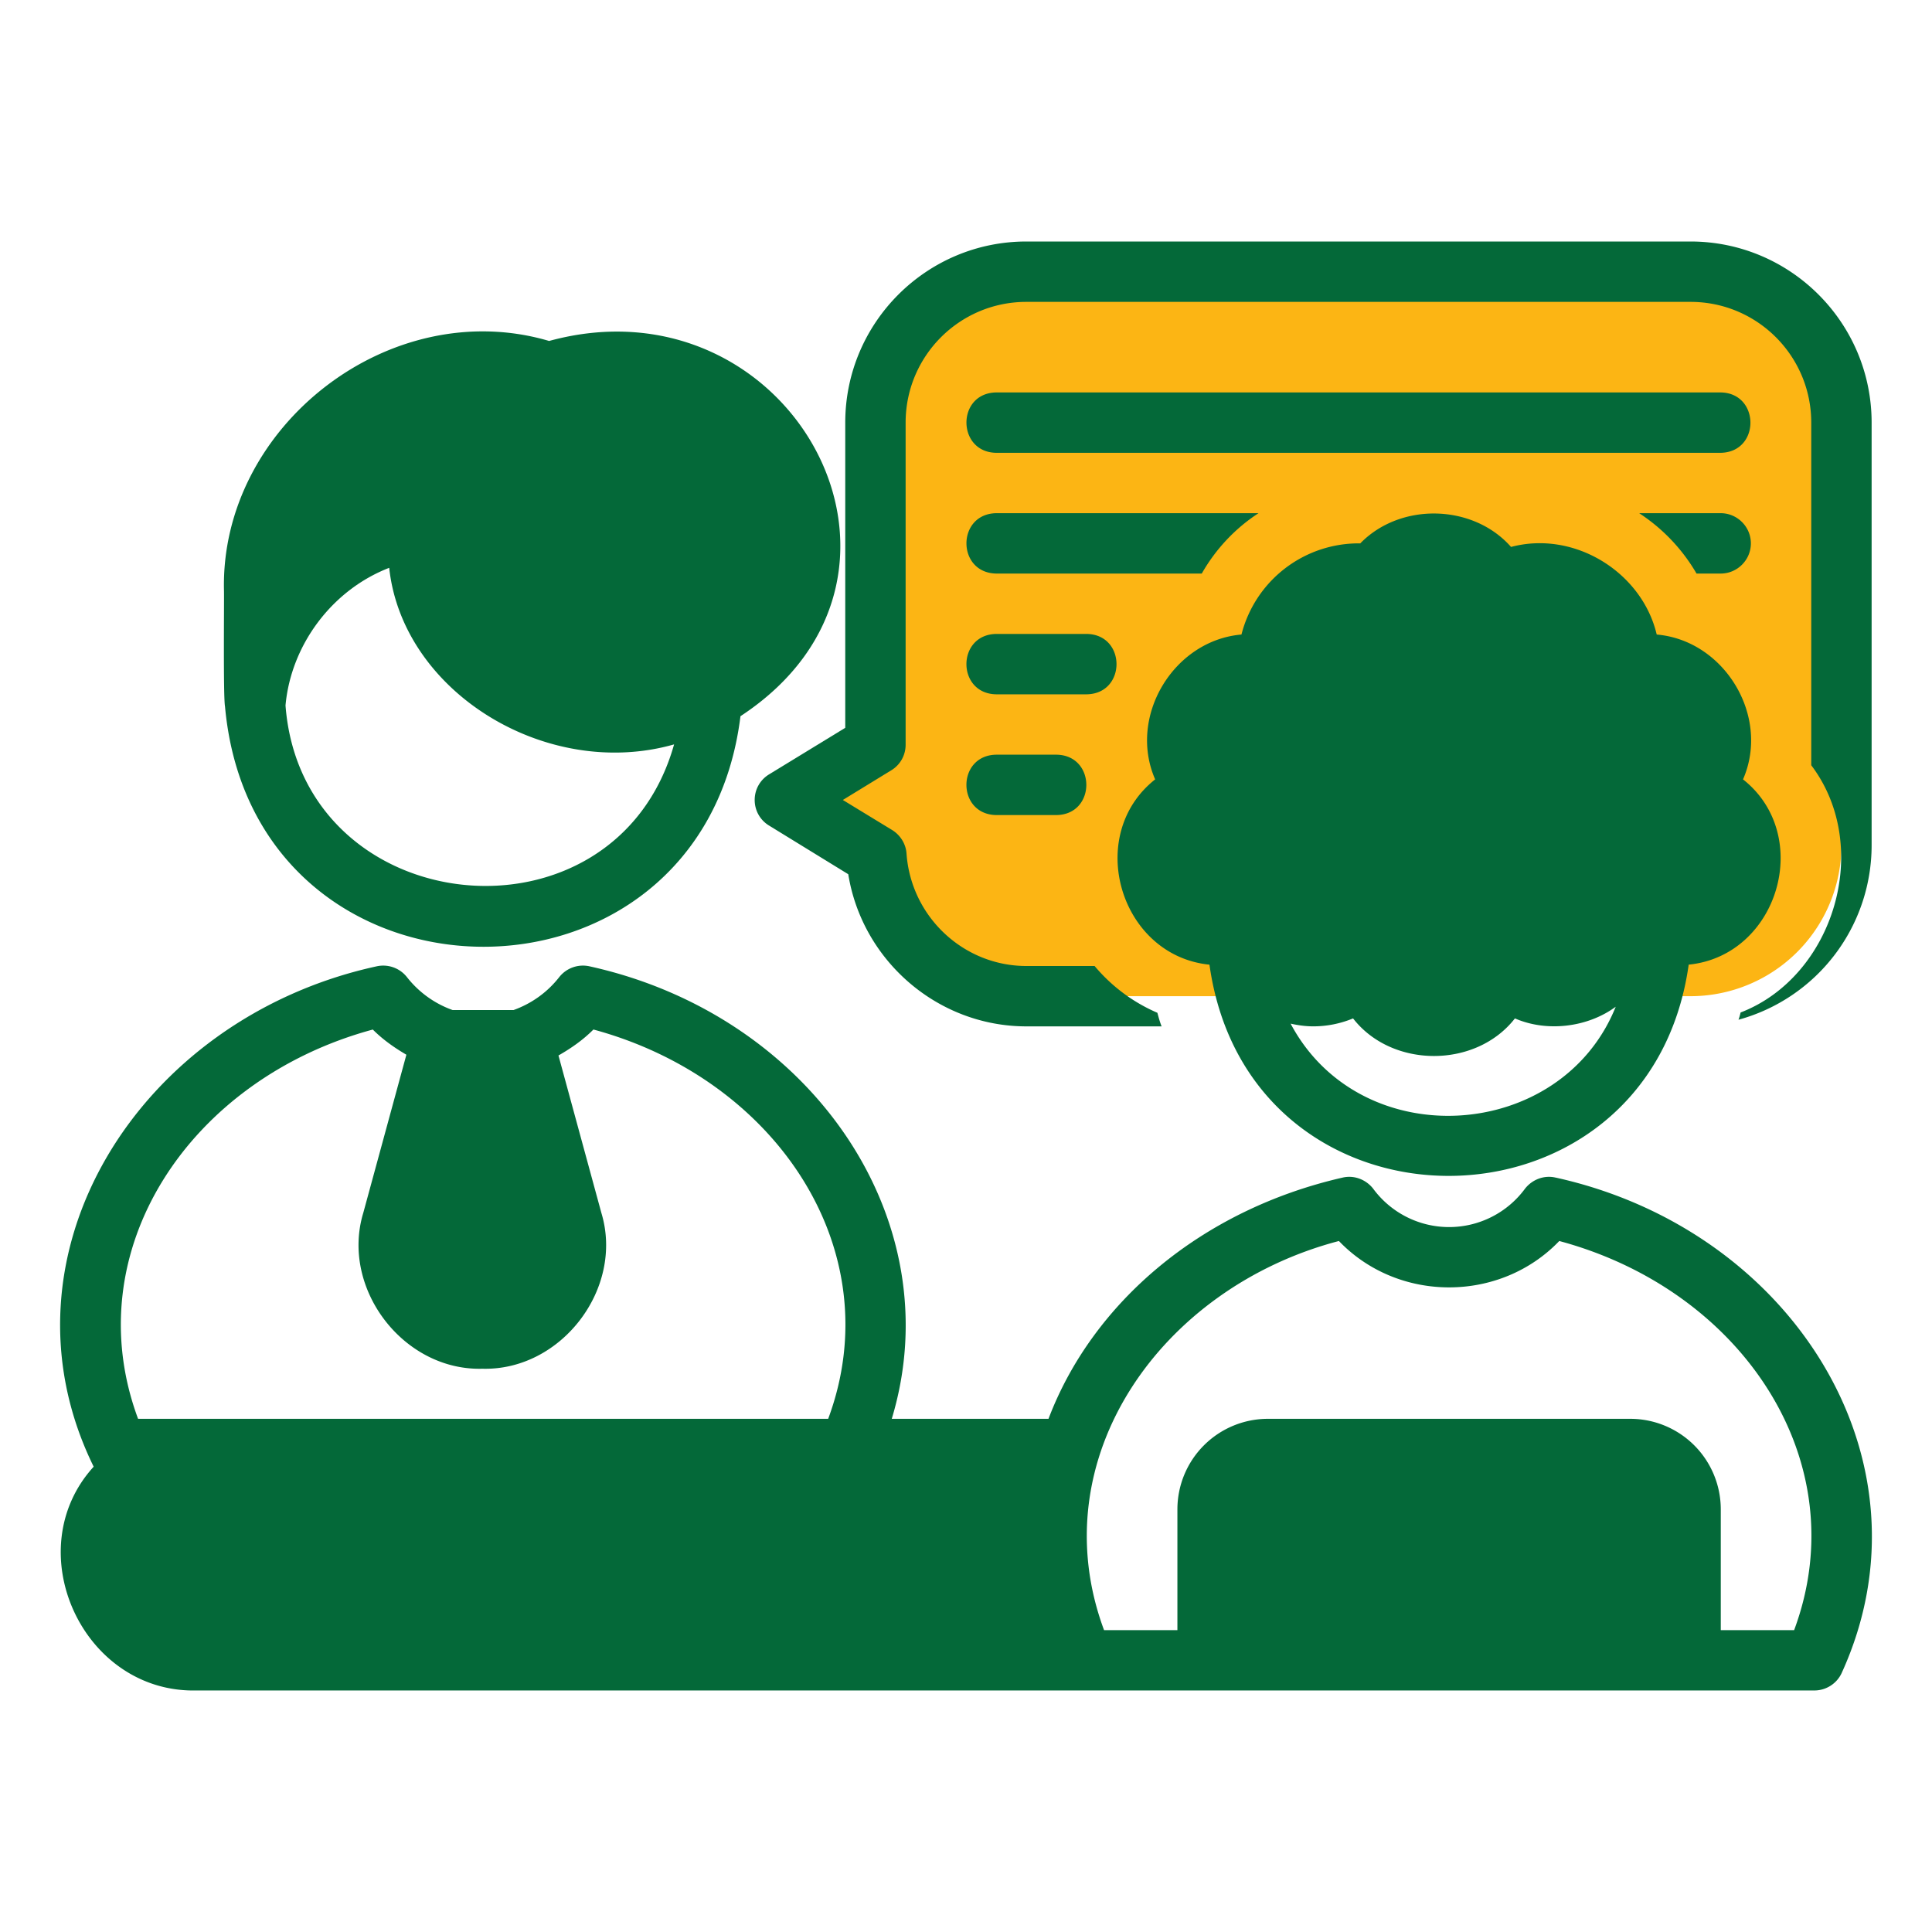
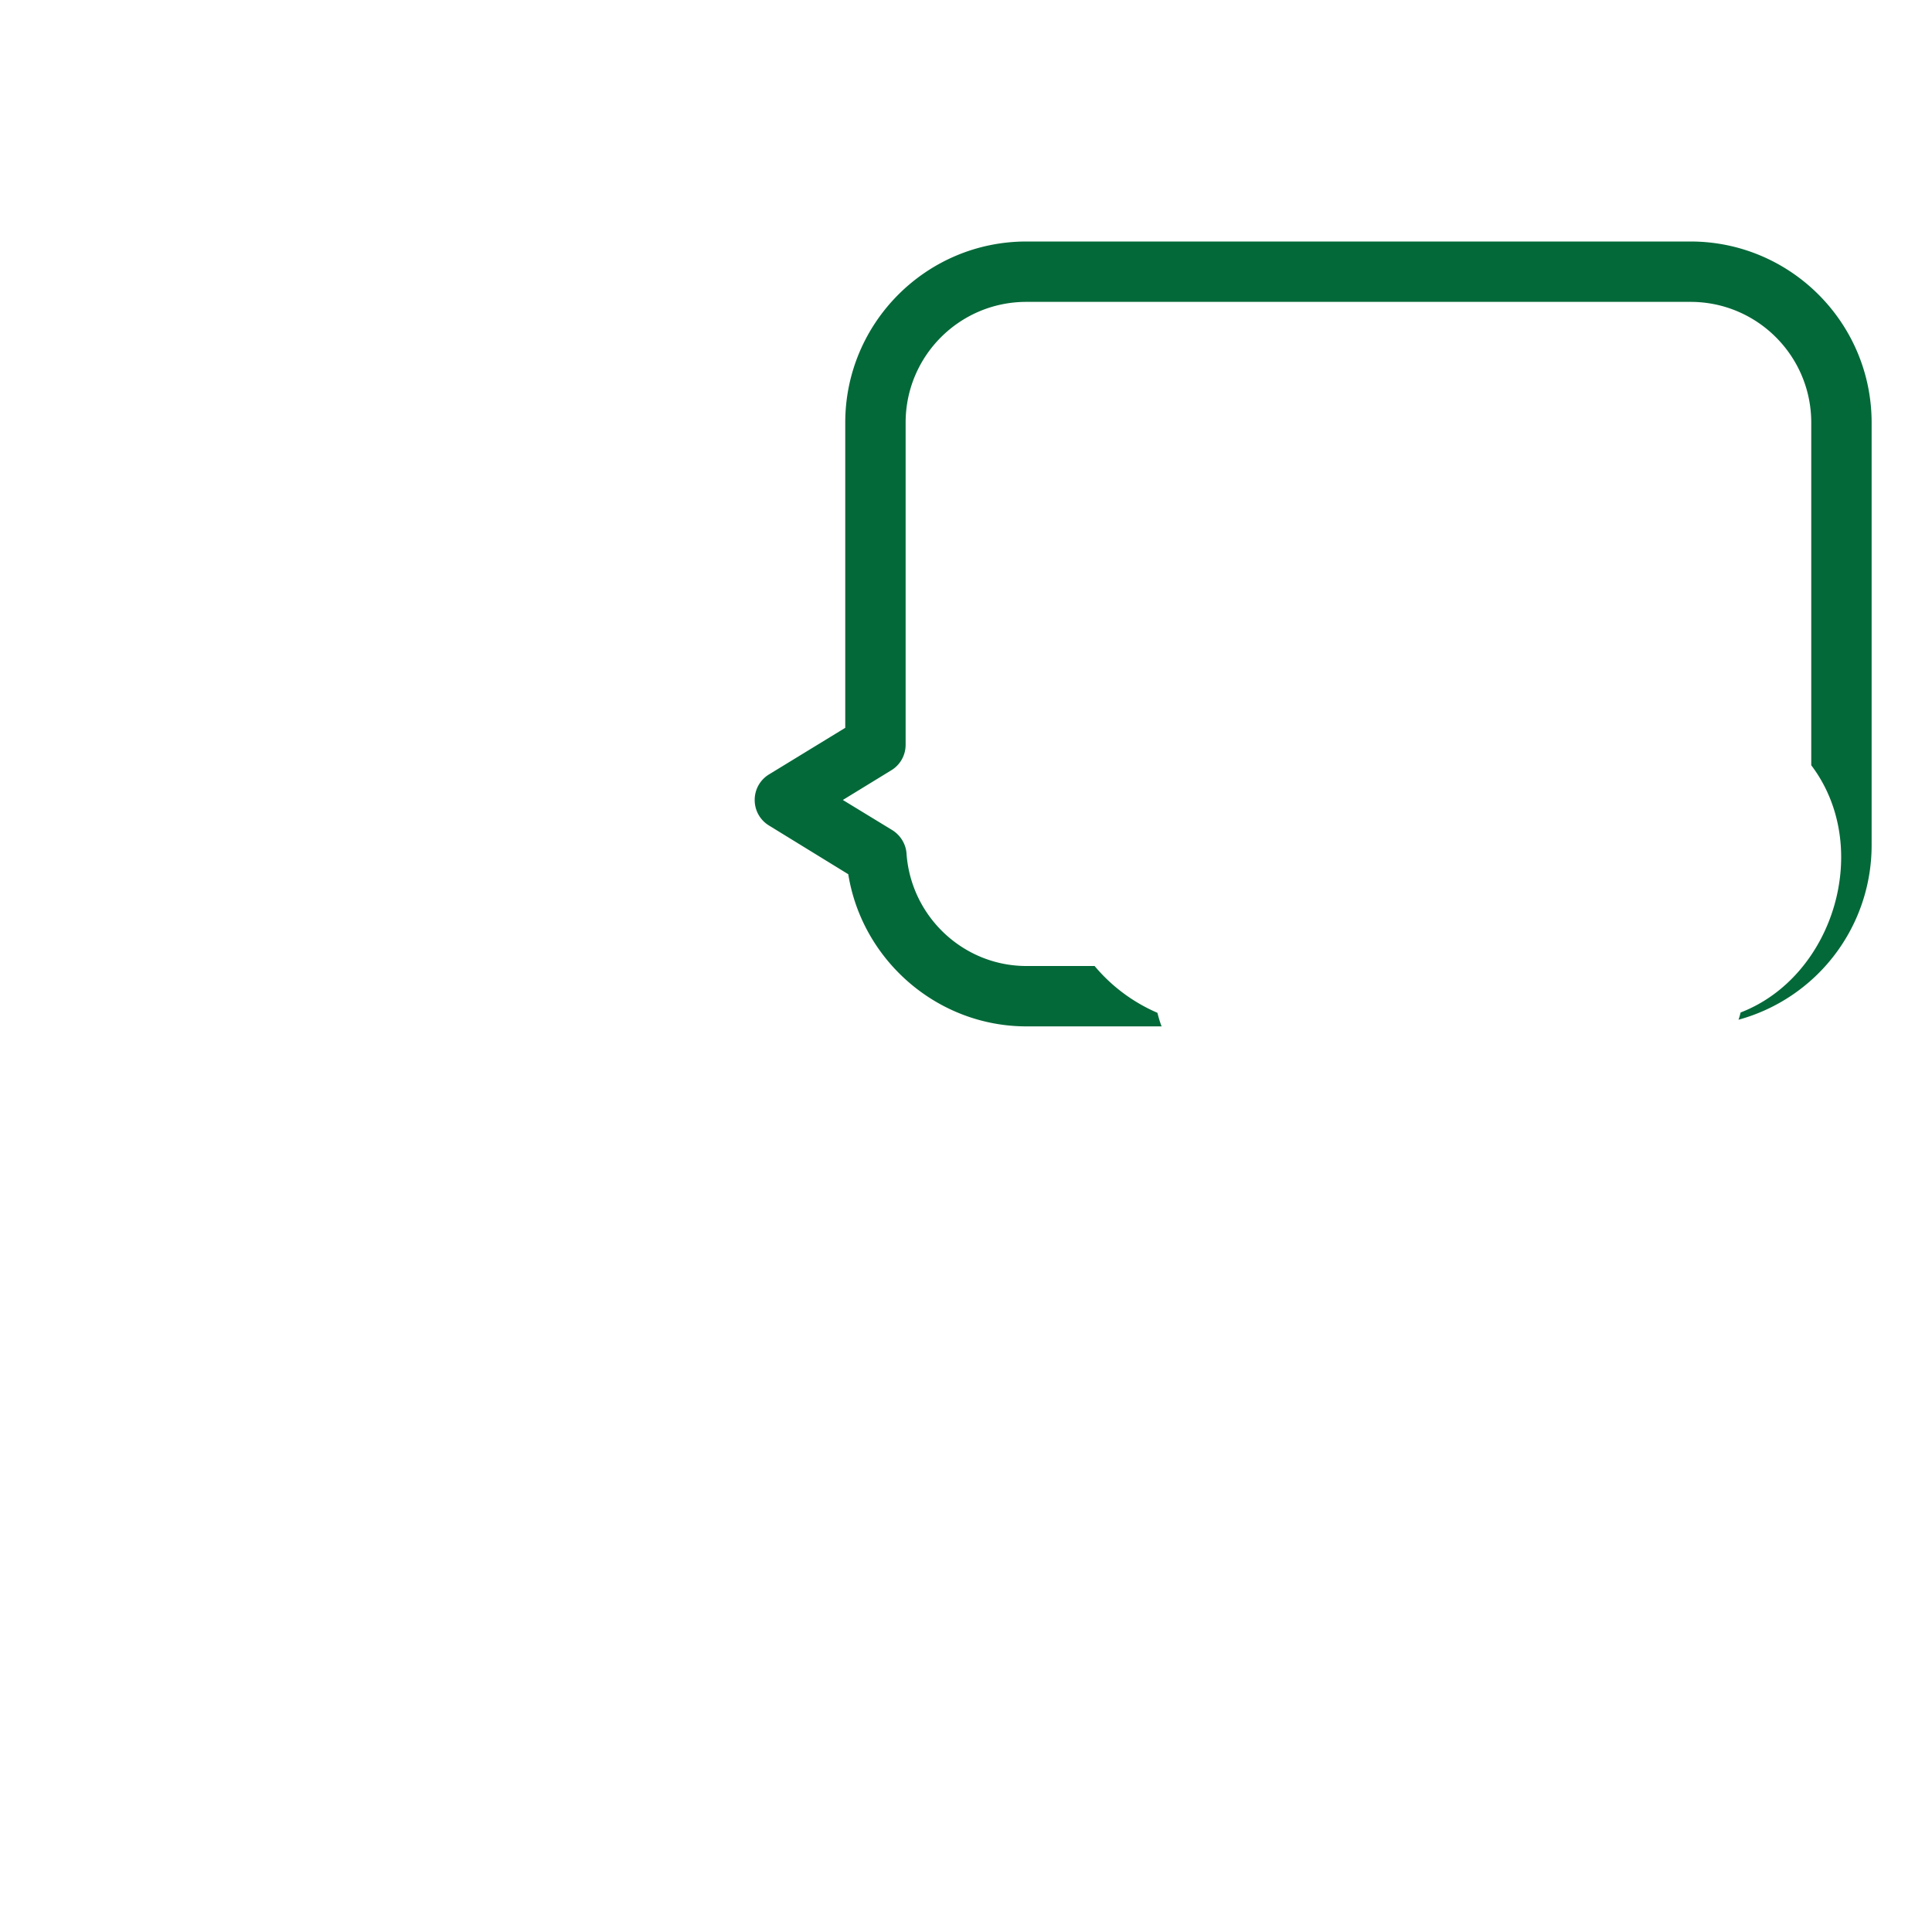
<svg xmlns="http://www.w3.org/2000/svg" width="512" height="512" x="0" y="0" viewBox="0 0 64 64" style="enable-background:new 0 0 512 512" xml:space="preserve" class="">
  <g>
-     <path fill="#fcb514" d="M56 9H34a5 5 0 0 0-5 5v10.666L26 26.5l3.036 1.855C29.22 30.947 31.36 33 34 33h22a5 5 0 0 0 5-5V14a5 5 0 0 0-5-5z" opacity="1" data-original="#f2be22" class="" />
    <g fill="#0e5952">
      <path d="M56 8H34c-3.31 0-6 2.69-6 6v10.11l-2.52 1.54c-.3.18-.48.5-.48.85s.18.67.48.85l2.62 1.61C28.56 31.82 31.06 34 34 34h4.48c-.06-.15-.1-.3-.14-.45A5.6 5.6 0 0 1 36.26 32H34c-2.08 0-3.82-1.63-3.97-3.72-.02-.32-.2-.61-.47-.78l-1.64-1 1.6-.98c.3-.18.48-.5.48-.85V14c0-2.21 1.79-4 4-4h22c2.21 0 4 1.79 4 4v11.35c2.051 2.71.748 6.999-2.34 8.19-.02.08-.04.16-.07.24A5.993 5.993 0 0 0 62 28V14c0-3.31-2.69-6-6-6z" fill="#046939" opacity="1" data-original="#0e5952" class="" />
-       <path d="M57 15H33c-1.307-.02-1.32-1.978 0-2h24c1.307.02 1.32 1.977 0 2zM33 17h8.69c-.77.5-1.42 1.19-1.88 2H33c-1.313-.025-1.314-1.975 0-2zM58 18c0 .55-.45 1-1 1h-.8a5.962 5.962 0 0 0-1.9-2H57c.55 0 1 .45 1 1zM36 23h-3c-1.314-.022-1.315-1.978 0-2h3c1.314.021 1.315 1.978 0 2zM35 27h-2c-1.314-.022-1.315-1.978 0-2h2c1.314.022 1.315 1.978 0 2zM7.454 23.405c.946 10.45 15.793 10.661 17.075.32 7.141-4.687 1.653-14.618-6.339-12.43-5.264-1.556-10.912 2.83-10.77 8.288.007.393-.027 3.497.034 3.822zm5.439-4.595c.442 4.125 5.224 7.048 9.437 5.849-1.955 6.945-12.322 5.893-12.872-1.291.183-2.013 1.549-3.83 3.435-4.558z" fill="#046939" opacity="1" data-original="#0e5952" class="" />
-       <path d="M51.533 39.01c-.38-.09-.77.06-1.01.36a3.123 3.123 0 0 1-5.04 0c-.24-.3-.63-.45-1.01-.36-4.68 1.07-8.28 4.14-9.74 7.99h-5.192c1.994-6.596-2.681-13.372-10.006-14.988a1 1 0 0 0-1.01.357c-.41.523-.938.883-1.512 1.09h-2.02a3.351 3.351 0 0 1-1.512-1.09 1.001 1.001 0 0 0-1.01-.357C4.578 33.735-.33 41.602 3.103 48.586c-2.52 2.764-.377 7.495 3.4 7.413h53.6c.39 0 .75-.23.91-.59 3.188-7-1.625-14.668-9.48-16.4zM27.433 47H4.574c-2.07-5.57 1.708-11.254 7.776-12.895.335.336.716.602 1.112.834l-1.428 5.239c-.758 2.503 1.328 5.236 3.944 5.163 2.615.072 4.702-2.66 3.943-5.163L18.5 34.964c.414-.236.81-.51 1.158-.86 6.068 1.642 9.846 7.325 7.777 12.895zm32 7h-2.43v-4a3 3 0 0 0-3-3h-12a3 3 0 0 0-3 3v4h-2.43c-2.118-5.7 1.912-11.353 7.78-12.89 1.965 2.048 5.335 2.048 7.3 0 6.077 1.632 9.852 7.322 7.78 12.89z" fill="#046939" opacity="1" data-original="#0e5952" class="" />
-       <path d="M40.065 31.956c1.312 9.359 14.57 9.3 15.875-.001 2.967-.297 4.149-4.28 1.8-6.137.913-2.091-.617-4.607-2.859-4.798-.482-2.053-2.716-3.462-4.826-2.902-1.256-1.427-3.666-1.484-4.994-.118a4.008 4.008 0 0 0-3.936 3.02c-2.242.191-3.772 2.707-2.859 4.798-2.35 1.857-1.166 5.84 1.799 6.138zm3.438 2.043c.455 0 .902-.09 1.319-.263 1.291 1.66 4.07 1.66 5.362 0 1.073.467 2.425.29 3.339-.387-1.806 4.501-8.452 4.923-10.77.56.243.054.492.09.75.09z" fill="#046939" opacity="1" data-original="#0e5952" class="" />
    </g>
  </g>
</svg>